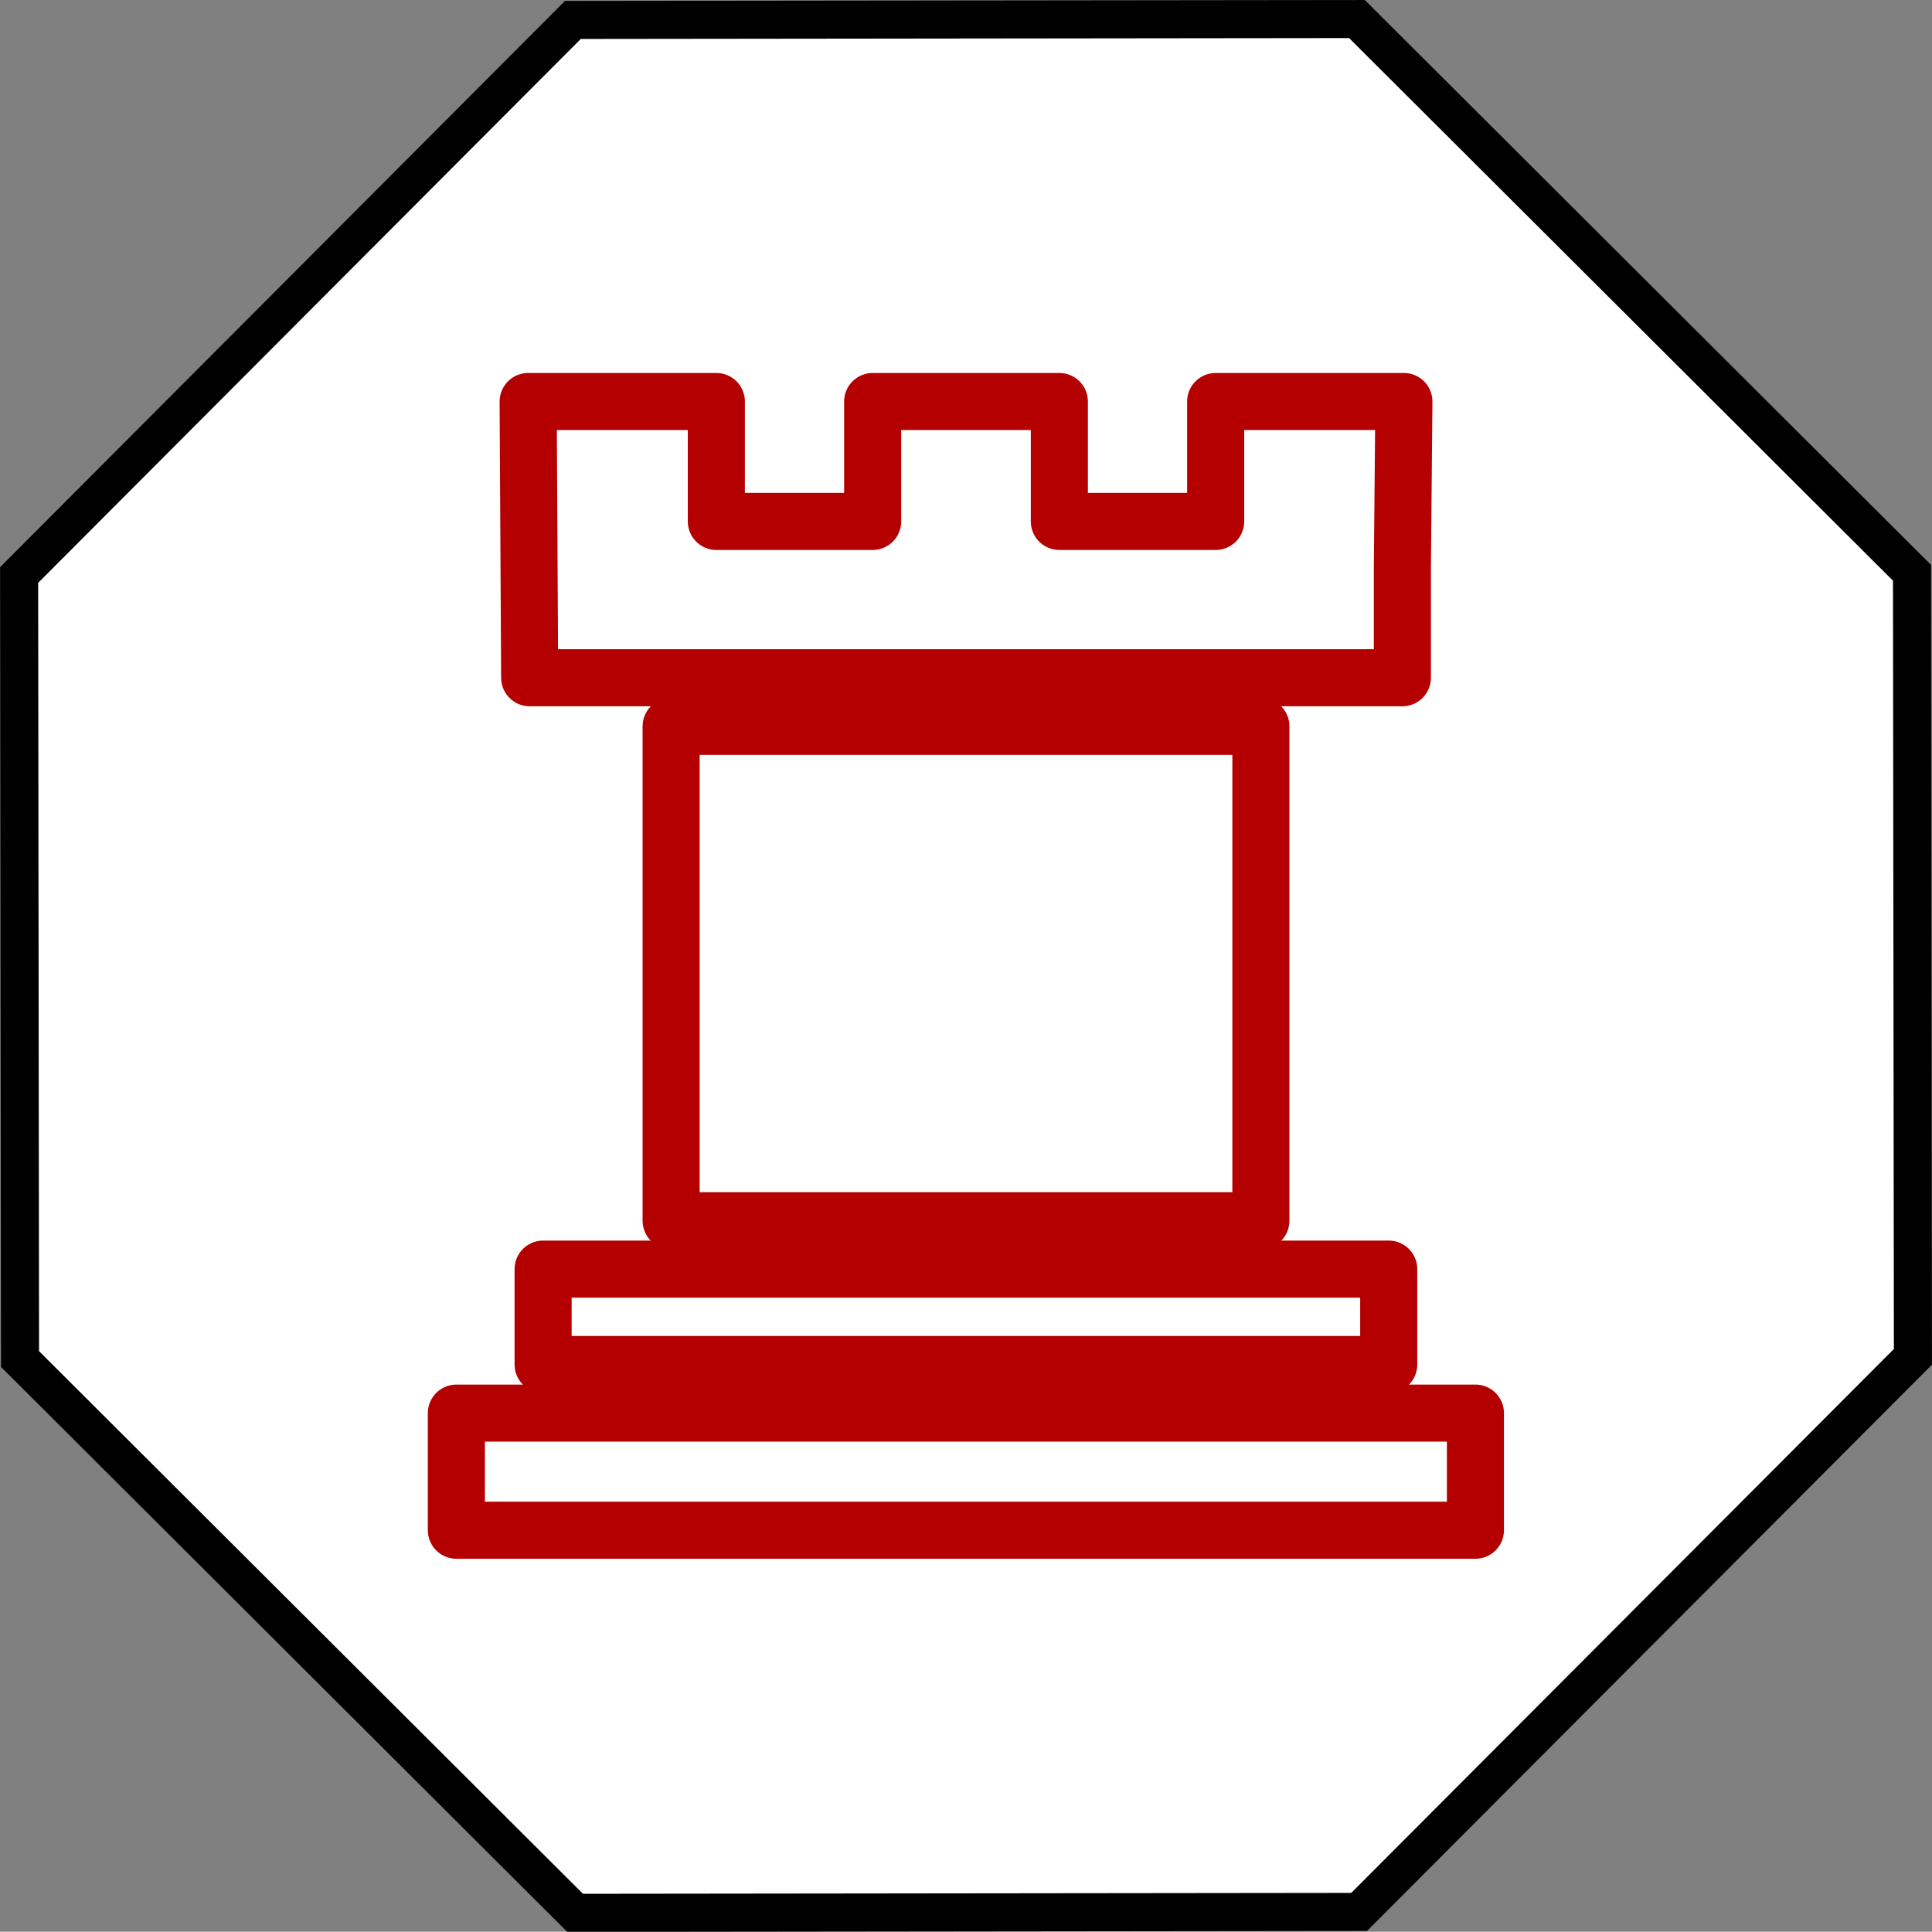
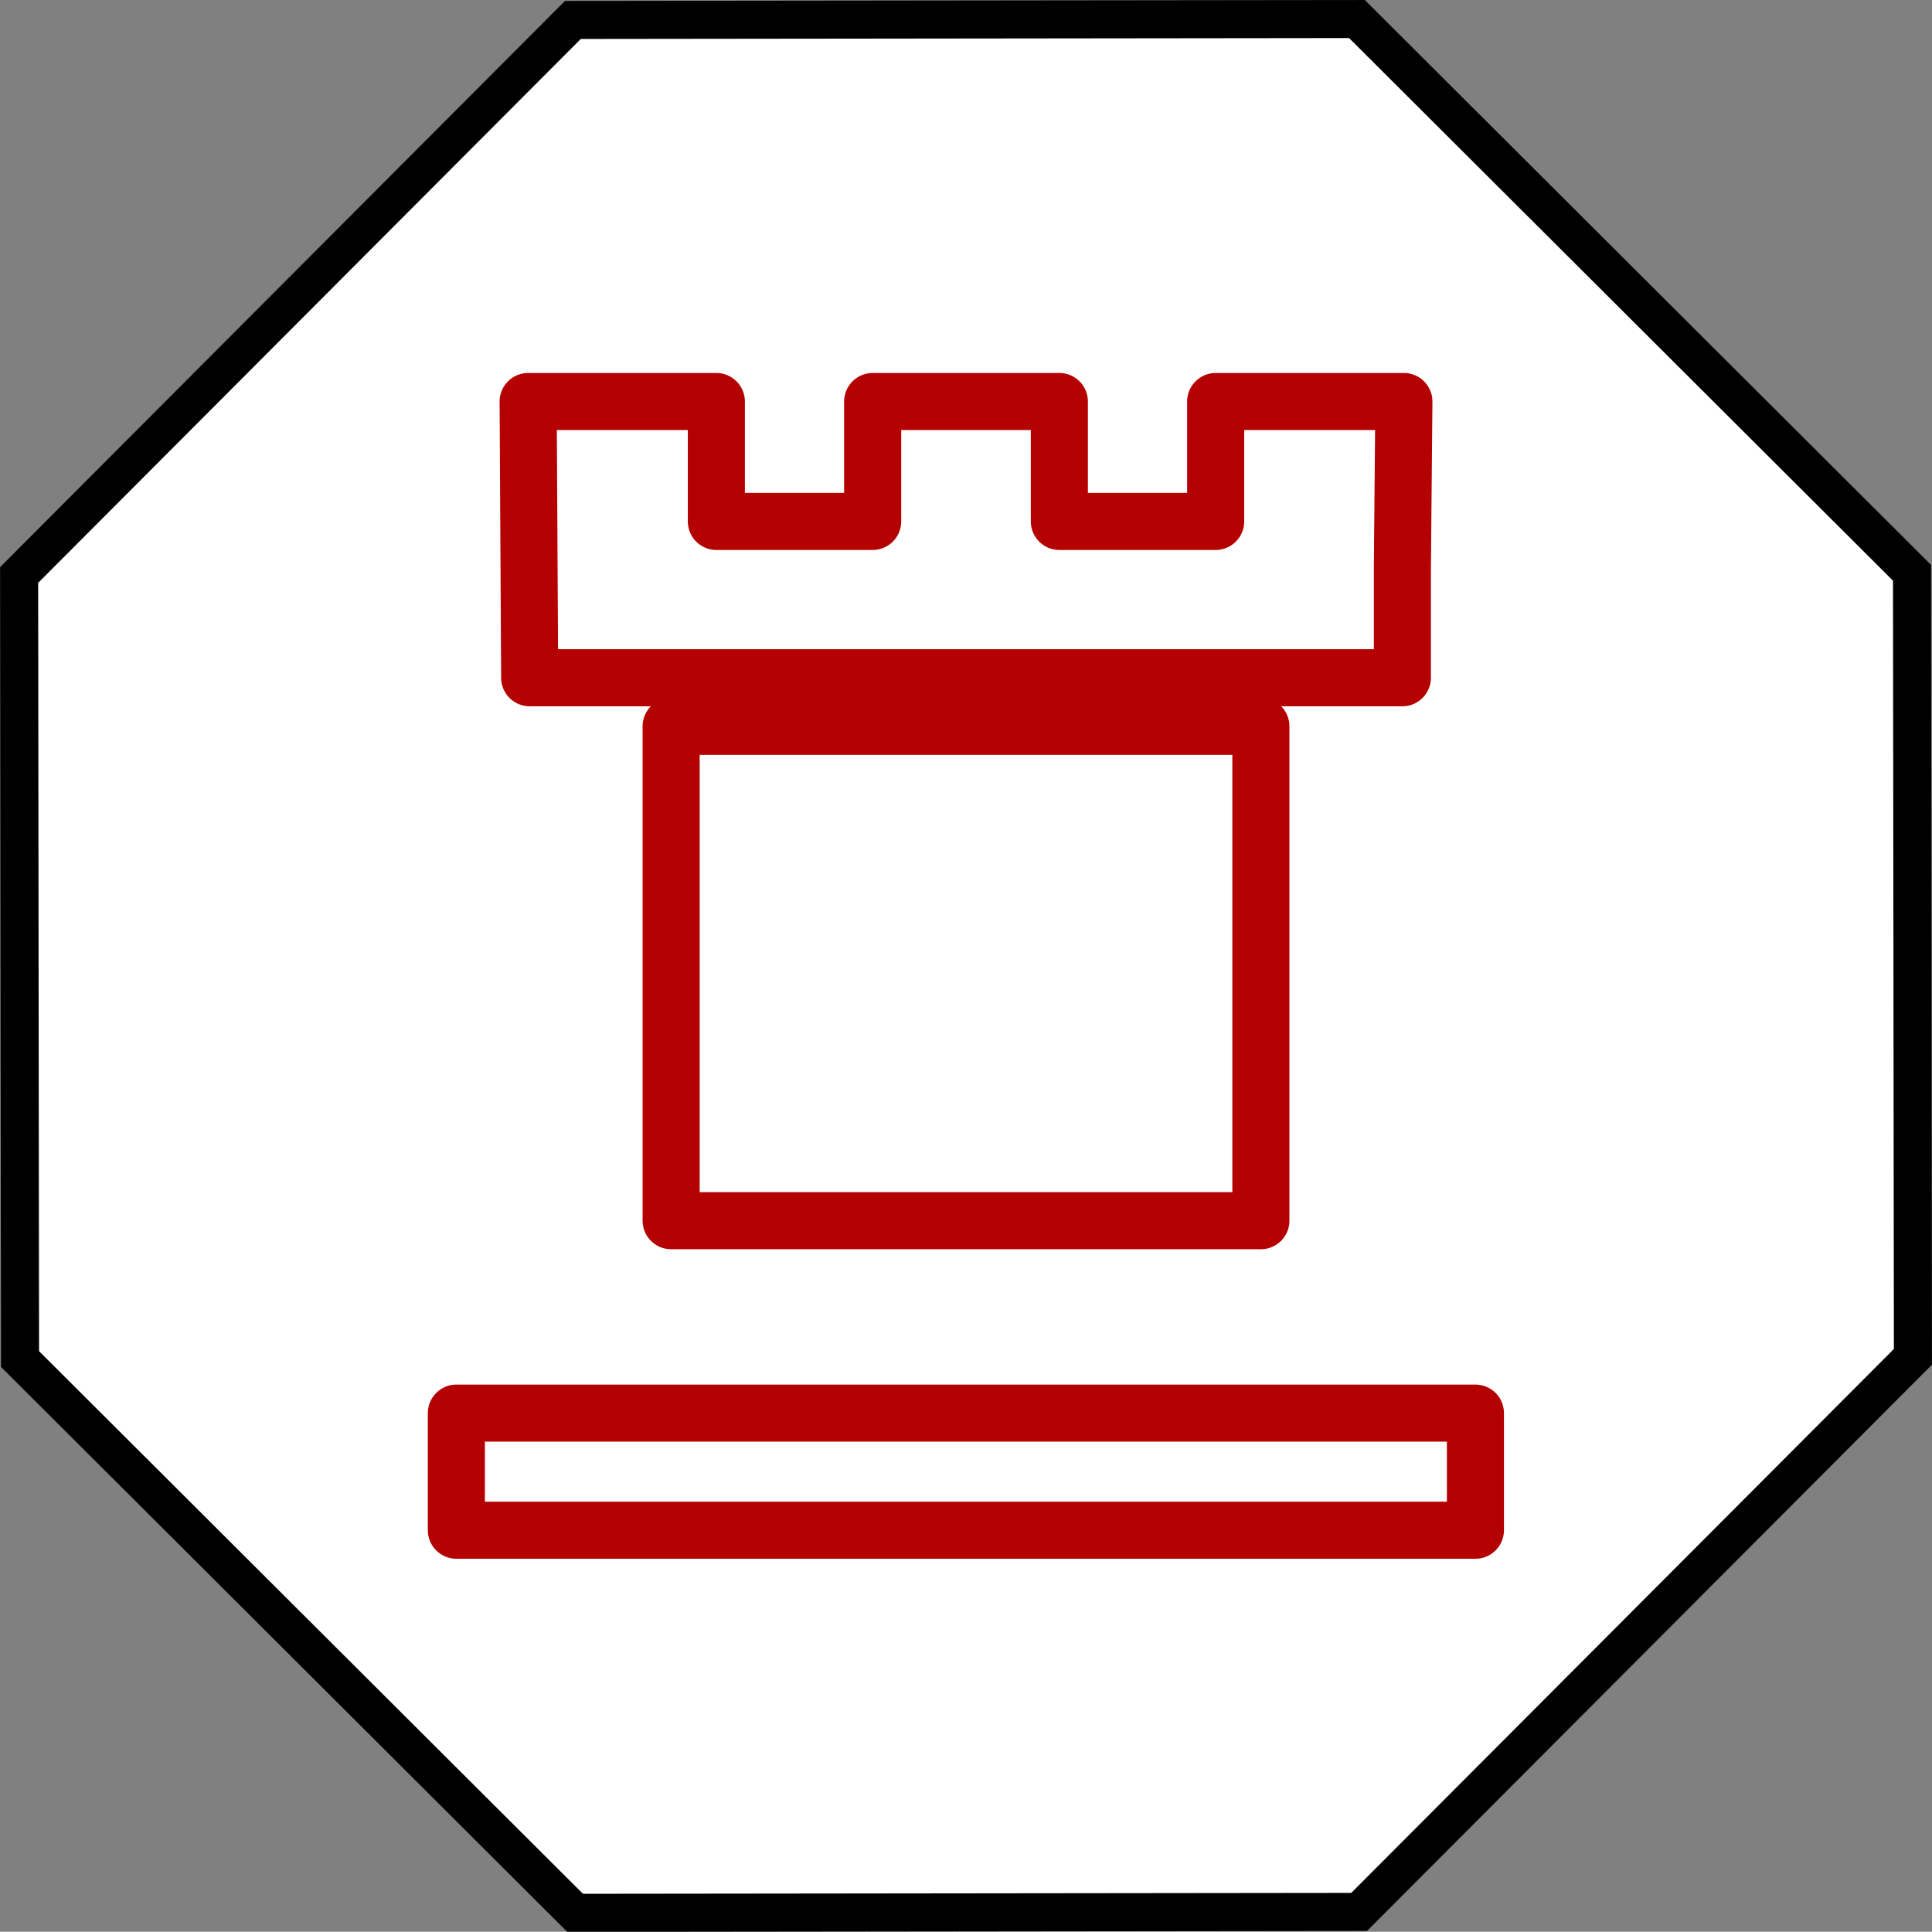
<svg xmlns="http://www.w3.org/2000/svg" version="1.1" width="101.556" height="101.542" id="svg2">
  <rect width="100%" height="100%" fill="#808080" stroke="none" />
  <defs id="defs4" />
  <path d="M 100.553,71.323 71.444,100.5 30.23,100.548 1.053,71.439 1.005,30.225 30.114,1.048 71.328,1 100.505,30.109 z" id="path2991" style="fill:#ffffff;fill-opacity:1;fill-rule:evenodd;stroke:#000000;stroke-width:2;stroke-linecap:butt;stroke-linejoin:miter;stroke-miterlimit:4;stroke-opacity:1;stroke-dasharray:none" />
  <g transform="translate(-145.422,2.942)" id="g8082">
    <rect width="31.001" height="25.986" x="180.7" y="35.238" id="rect3746-5" style="color:#000000;fill:none;stroke:#b40000;stroke-width:3;stroke-linecap:round;stroke-linejoin:round;stroke-miterlimit:4;stroke-opacity:1;stroke-dasharray:none;stroke-dashoffset:0;marker:none;visibility:visible;display:inline;overflow:visible;enable-background:accumulate" />
    <g transform="matrix(2.553,0,0,2.553,-1134.516,-1606.554)" id="g3834-37" style="stroke:#b40000;stroke-width:1.175;stroke-miterlimit:4;stroke-opacity:1;stroke-dasharray:none">
-       <rect width="17.411" height="1.964" x="512.529" y="654.259" id="rect3748-9" style="color:#000000;fill:none;stroke:#b40000;stroke-width:1.175;stroke-linecap:round;stroke-linejoin:round;stroke-miterlimit:4;stroke-opacity:1;stroke-dasharray:none;stroke-dashoffset:0;marker:none;visibility:visible;display:inline;overflow:visible;enable-background:accumulate" />
      <g transform="translate(5e-5,-0.733)" id="g3830-9" style="stroke:#b40000;stroke-width:1.175;stroke-miterlimit:4;stroke-opacity:1;stroke-dasharray:none">
        <rect width="20.982" height="2.411" x="510.743" y="657.957" id="rect3750-5" style="color:#000000;fill:none;stroke:#b40000;stroke-width:1.175;stroke-linecap:round;stroke-linejoin:round;stroke-miterlimit:4;stroke-opacity:1;stroke-dasharray:none;stroke-dashoffset:0;marker:none;visibility:visible;display:inline;overflow:visible;enable-background:accumulate" />
      </g>
    </g>
    <path d="m 219.217,18.164 -9.893,0 0,6.303 -8.217,0 0,-6.303 -9.813,0 0,6.303 -8.217,0 0,-6.303 -9.893,0 0.08,14.52 45.874,0 0,-5.744 0.08,-8.776 z" id="rect3754-7" style="color:#000000;fill:none;stroke:#b40000;stroke-width:3;stroke-linecap:round;stroke-linejoin:round;stroke-miterlimit:4;stroke-opacity:1;stroke-dasharray:none;stroke-dashoffset:0;marker:none;visibility:visible;display:inline;overflow:visible;enable-background:accumulate" />
  </g>
</svg>